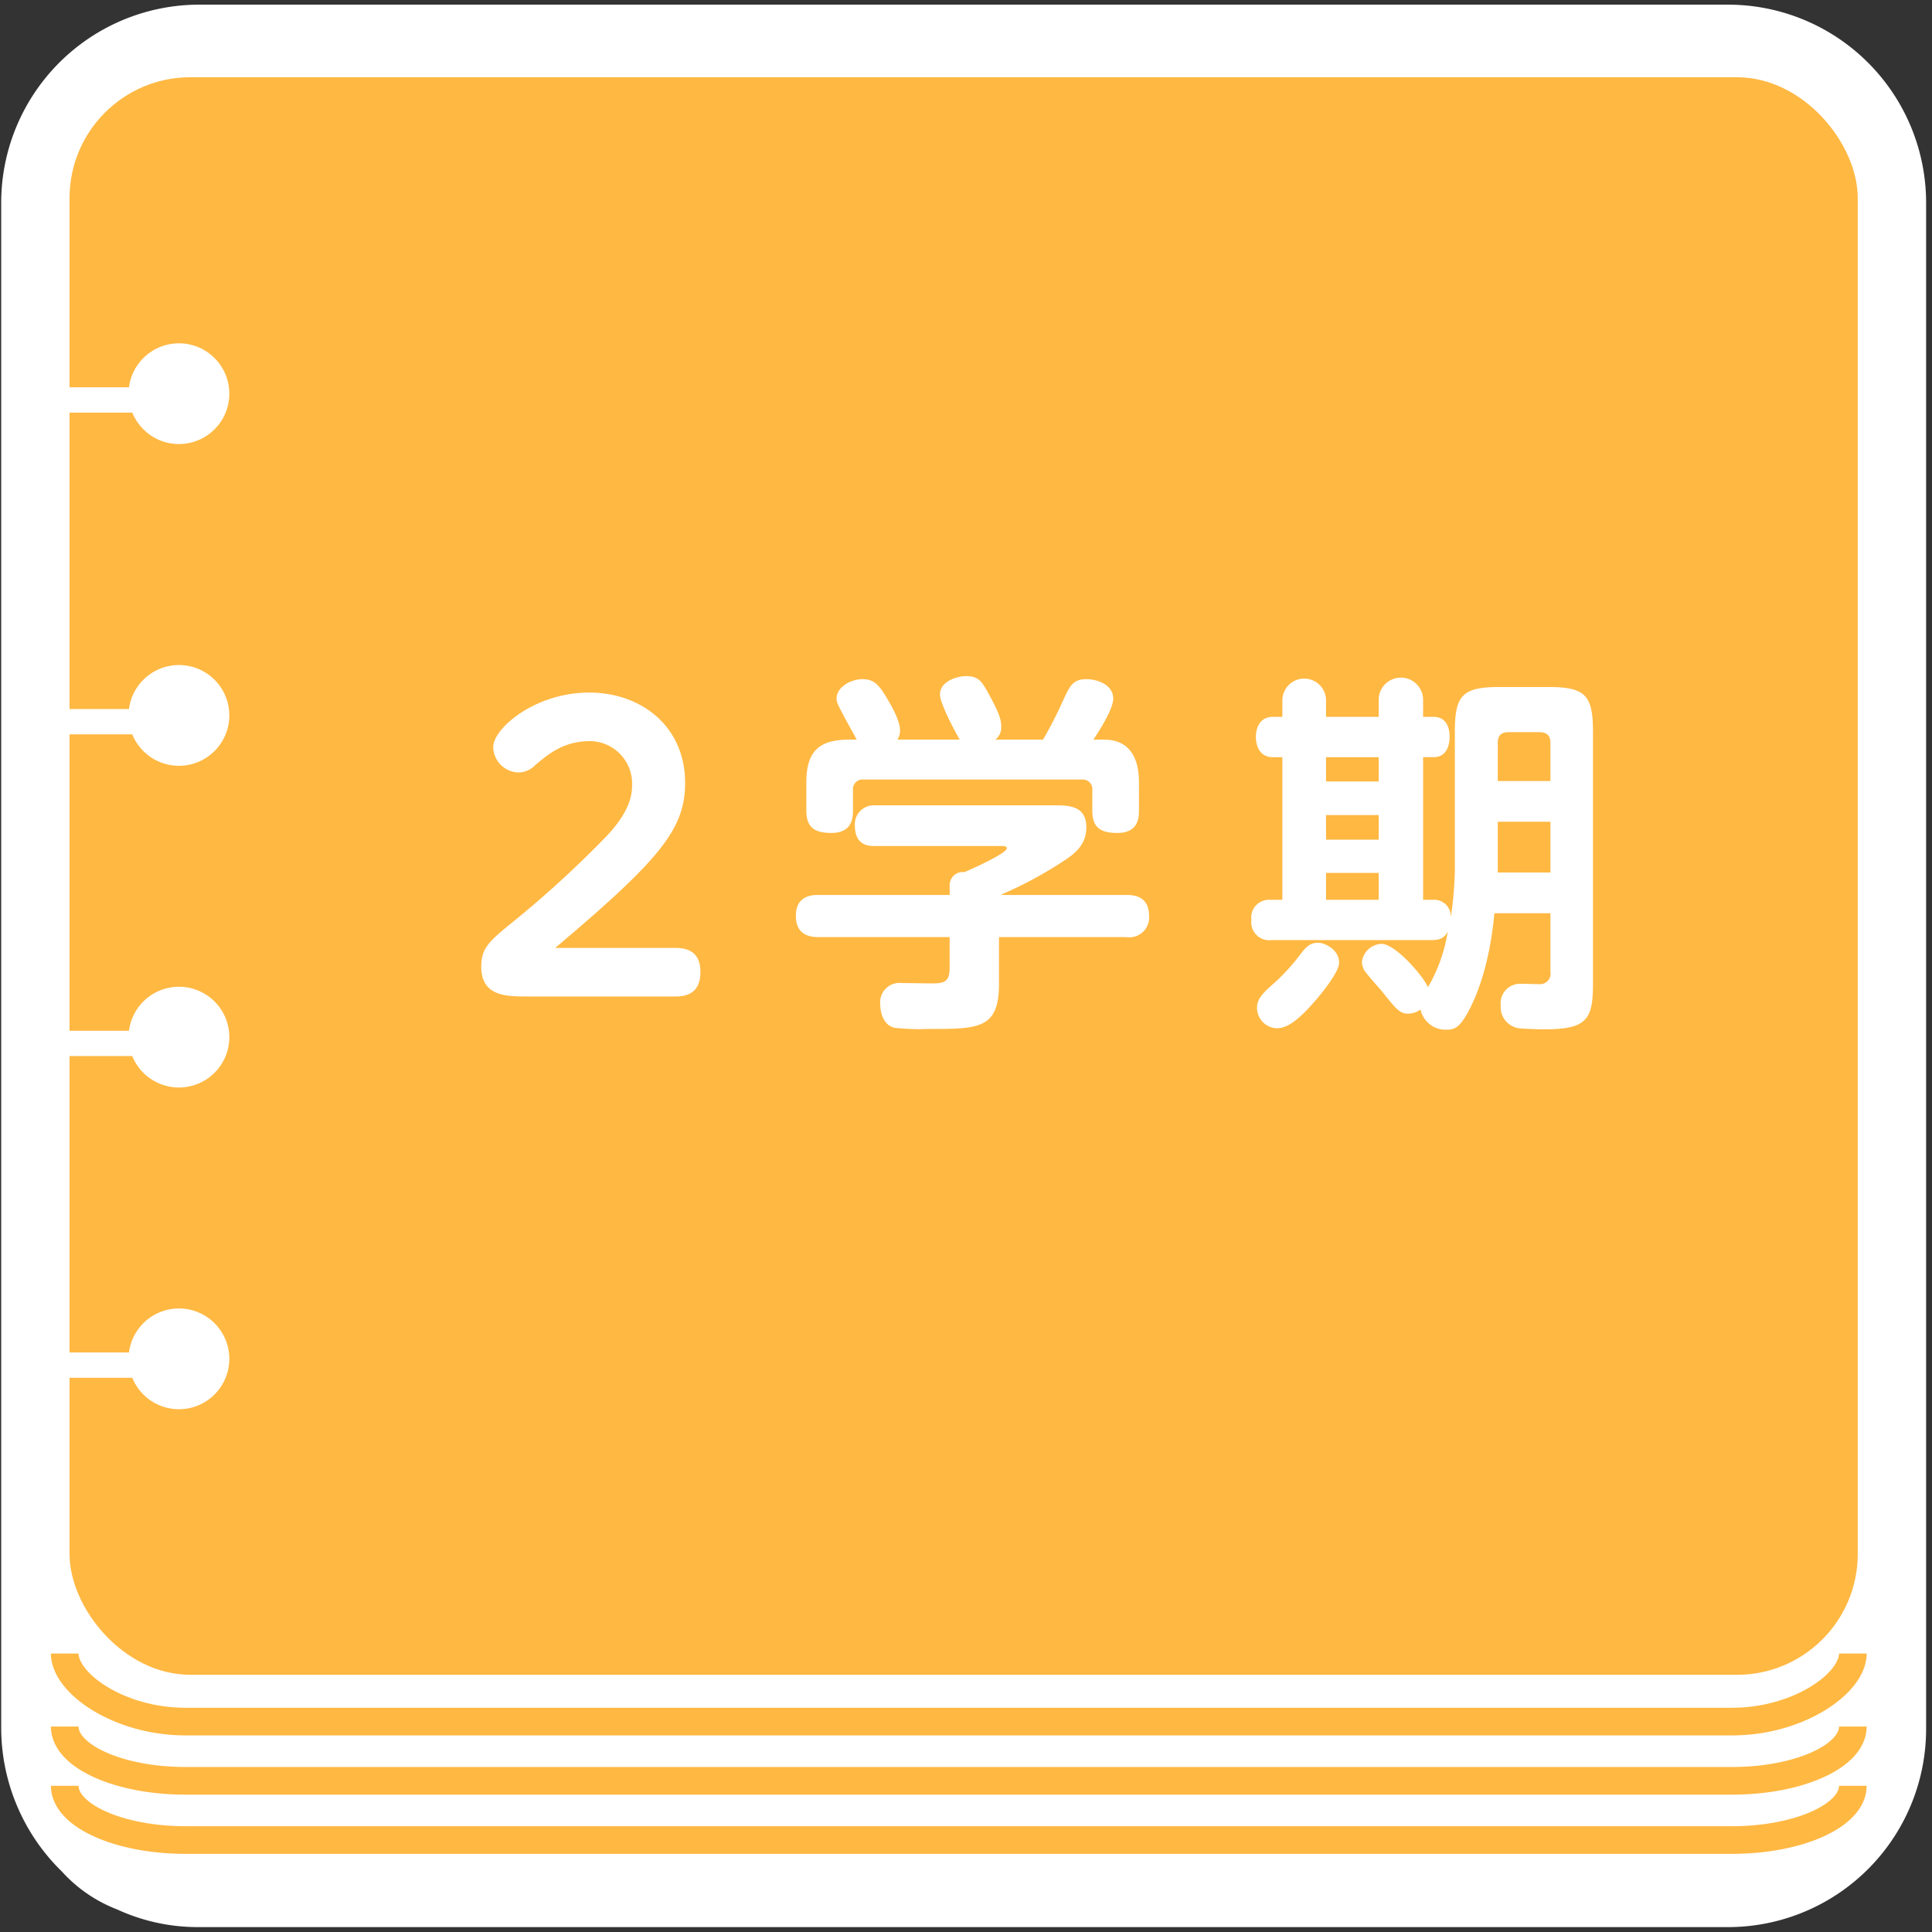
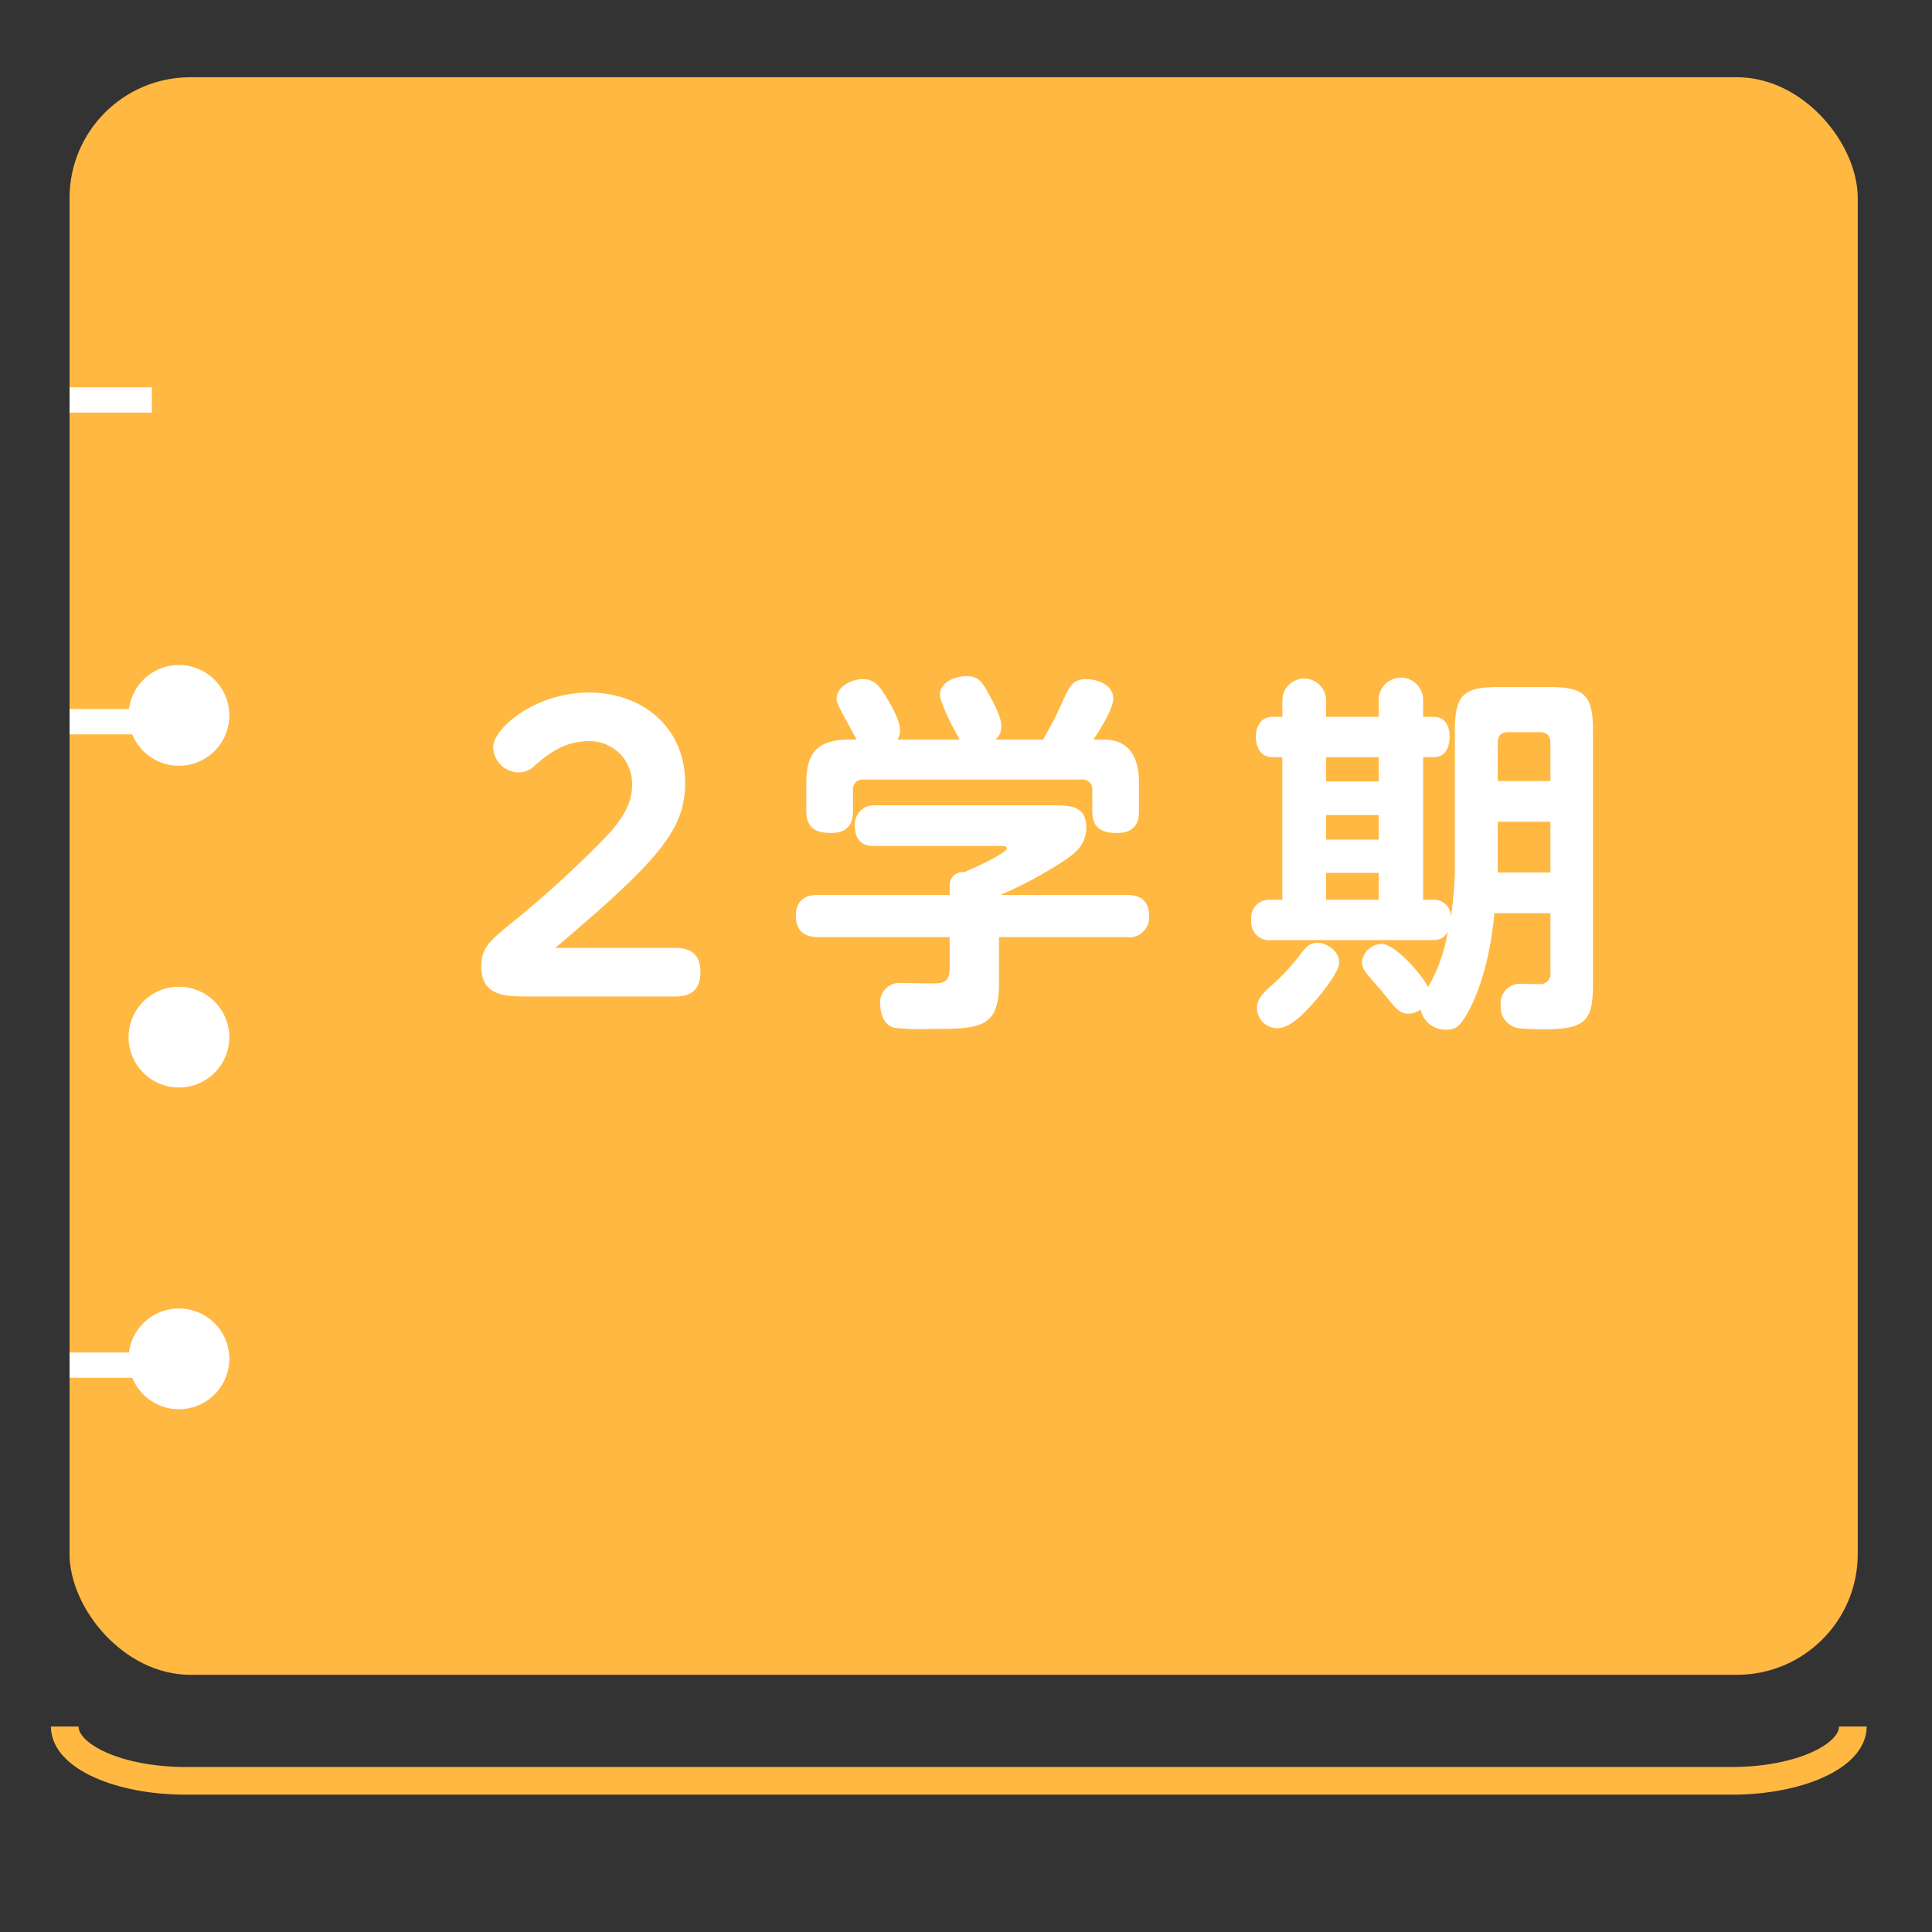
<svg xmlns="http://www.w3.org/2000/svg" width="248" height="248" viewBox="0 0 248 248">
  <rect x="0" y="0" width="248" height="248" fill="#333333" stroke="none" />
  <defs>
    <style>.a,.d{fill:#fff;}.a{stroke:#fff;stroke-linecap:round;stroke-linejoin:round;stroke-width:12.743px;}.b{fill:#ffb842;}.c{fill:none;stroke:#ffb842;stroke-miterlimit:10;stroke-width:3.549px;}</style>
  </defs>
  <title>main_image_text01_2</title>
-   <path class="a" d="M222.043,6.97H25.353A19.066,19.066,0,0,0,6.526,26.226v195.52a19.394,19.394,0,0,0,6.009,14.066,12.17,12.17,0,0,0,4.963,3.41A18.353,18.353,0,0,0,25.353,241h196.69a19.066,19.066,0,0,0,18.829-19.254V26.226A19.066,19.066,0,0,0,222.043,6.97Z" />
  <rect class="b" x="8.928" y="9.914" width="229.541" height="205.071" rx="15.506" />
-   <path class="c" d="M237.842,212.252c0,3.832-6.978,8.739-15.507,8.739H23.807c-8.528,0-15.5-4.907-15.5-8.739" />
  <path class="c" d="M237.842,221.627c0,3.833-6.978,6.967-15.507,6.967H23.807c-8.528,0-15.5-3.134-15.5-6.967" />
-   <path class="c" d="M237.842,229.229c0,3.832-6.978,6.965-15.507,6.965H23.807c-8.528,0-15.5-3.133-15.5-6.965" />
-   <circle class="d" cx="22.971" cy="50.534" r="6.466" />
  <rect class="d" x="8.928" y="49.717" width="10.562" height="3.248" />
-   <path class="d" d="M29.436,91.831a6.466,6.466,0,1,1-6.465-6.464A6.465,6.465,0,0,1,29.436,91.831Z" />
+   <path class="d" d="M29.436,91.831a6.466,6.466,0,1,1-6.465-6.464A6.465,6.465,0,0,1,29.436,91.831" />
  <rect class="d" x="8.928" y="91.016" width="10.562" height="3.246" />
  <path class="d" d="M29.436,133.13a6.466,6.466,0,1,1-6.465-6.466A6.464,6.464,0,0,1,29.436,133.13Z" />
-   <rect class="d" x="8.928" y="132.313" width="10.562" height="3.246" />
  <path class="d" d="M29.436,174.424a6.466,6.466,0,1,1-6.465-6.463A6.464,6.464,0,0,1,29.436,174.424Z" />
  <rect class="d" x="8.928" y="173.609" width="10.562" height="3.248" />
  <path class="d" d="M86.747,121.682c1.532,0,3.162.527,3.162,3.067,0,2.2-1.1,3.163-3.162,3.163H67.721c-2.73,0-5.943,0-5.943-3.833,0-2.445,1.056-3.307,4.313-5.943a135.735,135.735,0,0,0,11.932-10.974c2.734-2.971,3.116-4.983,3.116-6.422a5.453,5.453,0,0,0-5.416-5.606c-3.4,0-5.413,1.724-7,3.067a3.063,3.063,0,0,1-2.11.957A3.334,3.334,0,0,1,63.31,95.9c0-2.4,5.37-7,12.319-7,6.661,0,12.315,4.313,12.315,11.6,0,5.894-3.163,9.776-16.679,21.182Z" />
  <path class="d" d="M128.234,120.292v6.039c0,5.75-2.636,5.75-9.012,5.75a29.417,29.417,0,0,1-4.359-.143c-1.584-.335-1.868-2.2-1.868-2.971a2.492,2.492,0,0,1,2.776-2.781c.289,0,3.307.049,3.931.049,1.677,0,2.2-.335,2.2-2.11v-3.833H105.086c-1.247,0-2.924-.335-2.924-2.732,0-2.682,2.207-2.682,2.924-2.682h16.819v-1.246a1.666,1.666,0,0,1,1.872-1.679c1.821-.766,5.464-2.492,5.464-3.067,0-.287-.433-.287-.722-.287H112.273c-.67,0-2.538,0-2.538-2.636a2.436,2.436,0,0,1,2.589-2.587H135.23c1.915,0,4.216,0,4.216,2.827,0,2.3-1.58,3.4-2.683,4.169a52.881,52.881,0,0,1-8.337,4.506h16.148c1.053,0,2.924.191,2.924,2.682a2.544,2.544,0,0,1-2.924,2.732ZM123.2,94.941c-.144-.191-2.539-4.5-2.539-5.8,0-1.677,2.157-2.347,3.354-2.347,1.63,0,2.012.67,2.972,2.4,1.294,2.4,1.532,3.211,1.532,4.024a1.954,1.954,0,0,1-.764,1.726h6.134a52.825,52.825,0,0,0,2.636-5.175c.811-1.725,1.2-2.587,2.921-2.587,1.439,0,3.451.717,3.451,2.492,0,1.388-1.821,4.168-2.539,5.27h1.388c2.683,0,4.458,1.63,4.458,5.512V104c0,.91-.047,2.922-2.781,2.922-2.25,0-3.209-.766-3.209-2.875v-2.588a1.243,1.243,0,0,0-1.392-1.39H110.885a1.24,1.24,0,0,0-1.392,1.39V104c0,.91-.047,2.922-2.777,2.922-2.156,0-3.213-.719-3.213-2.875v-3.594c0-4.217,1.821-5.512,5.561-5.512h.909c-2.395-4.36-2.586-4.7-2.586-5.27,0-1.439,1.771-2.492,3.354-2.492,1.486,0,2.156.813,3.162,2.538.578.96,1.63,2.828,1.63,4.027a2.229,2.229,0,0,1-.335,1.2Z" />
  <path class="d" d="M186.752,93.888c0-4.65,1.006-5.7,5.7-5.7h6.325c4.7,0,5.705,1.053,5.705,5.7v32.443c0,4.7-.912,5.8-6.423,5.8-.1,0-2.4-.048-3.115-.144a2.731,2.731,0,0,1-2.3-2.923,2.488,2.488,0,0,1,2.589-2.78c.382,0,2.2.049,2.539.049a1.349,1.349,0,0,0,1.248-1.582v-7.524h-7.191c-.671,7.14-2.492,10.974-3.256,12.459-1.151,2.11-1.728,2.492-2.925,2.492a3.3,3.3,0,0,1-3.307-2.587,2.726,2.726,0,0,1-1.579.528c-1.1,0-1.583-.624-3.451-2.971-.386-.431-1.966-2.206-2.207-2.636a2.511,2.511,0,0,1-.285-1.006,2.642,2.642,0,0,1,2.492-2.35c1.868,0,5.463,4.266,5.989,5.561a20.411,20.411,0,0,0,2.539-7.142c-.526,1.055-1.341,1.1-2.25,1.1H163.221a2.309,2.309,0,0,1-2.589-2.589,2.278,2.278,0,0,1,2.348-2.587h1.63V97.193h-1.244c-1.775,0-2.157-1.628-2.157-2.587,0-1.246.574-2.588,2.157-2.588h1.244V89.91a2.8,2.8,0,1,1,5.607,0v2.108h6.758V89.91a2.851,2.851,0,1,1,5.7,0v2.108h1.342c2.063,0,2.063,2.2,2.063,2.541,0,.671-.144,2.634-2.063,2.634h-1.342V115.5h1.393a2.121,2.121,0,0,1,2.156,2.3,48.2,48.2,0,0,0,.527-5.99ZM171.894,123.6c0,1.1-2.012,3.642-2.925,4.7-2.491,2.923-3.88,3.689-5.077,3.689a2.625,2.625,0,0,1-2.538-2.587c0-.911.382-1.582,1.77-2.828a25.7,25.7,0,0,0,3.833-4.121c.866-1.1,1.3-1.437,2.3-1.437C169.835,121.012,171.894,121.729,171.894,123.6Zm5.081-26.406h-6.758v3.116h6.758Zm0,7.429h-6.758v3.162h6.758Zm0,7.428h-6.758v3.45h6.758Zm15.287-11.79h6.758V95.372c0-1.1-.624-1.388-1.439-1.388H193.65c-1.006,0-1.388.477-1.388,1.388Zm6.758,5.223h-6.758V112h6.758Z" />
</svg>